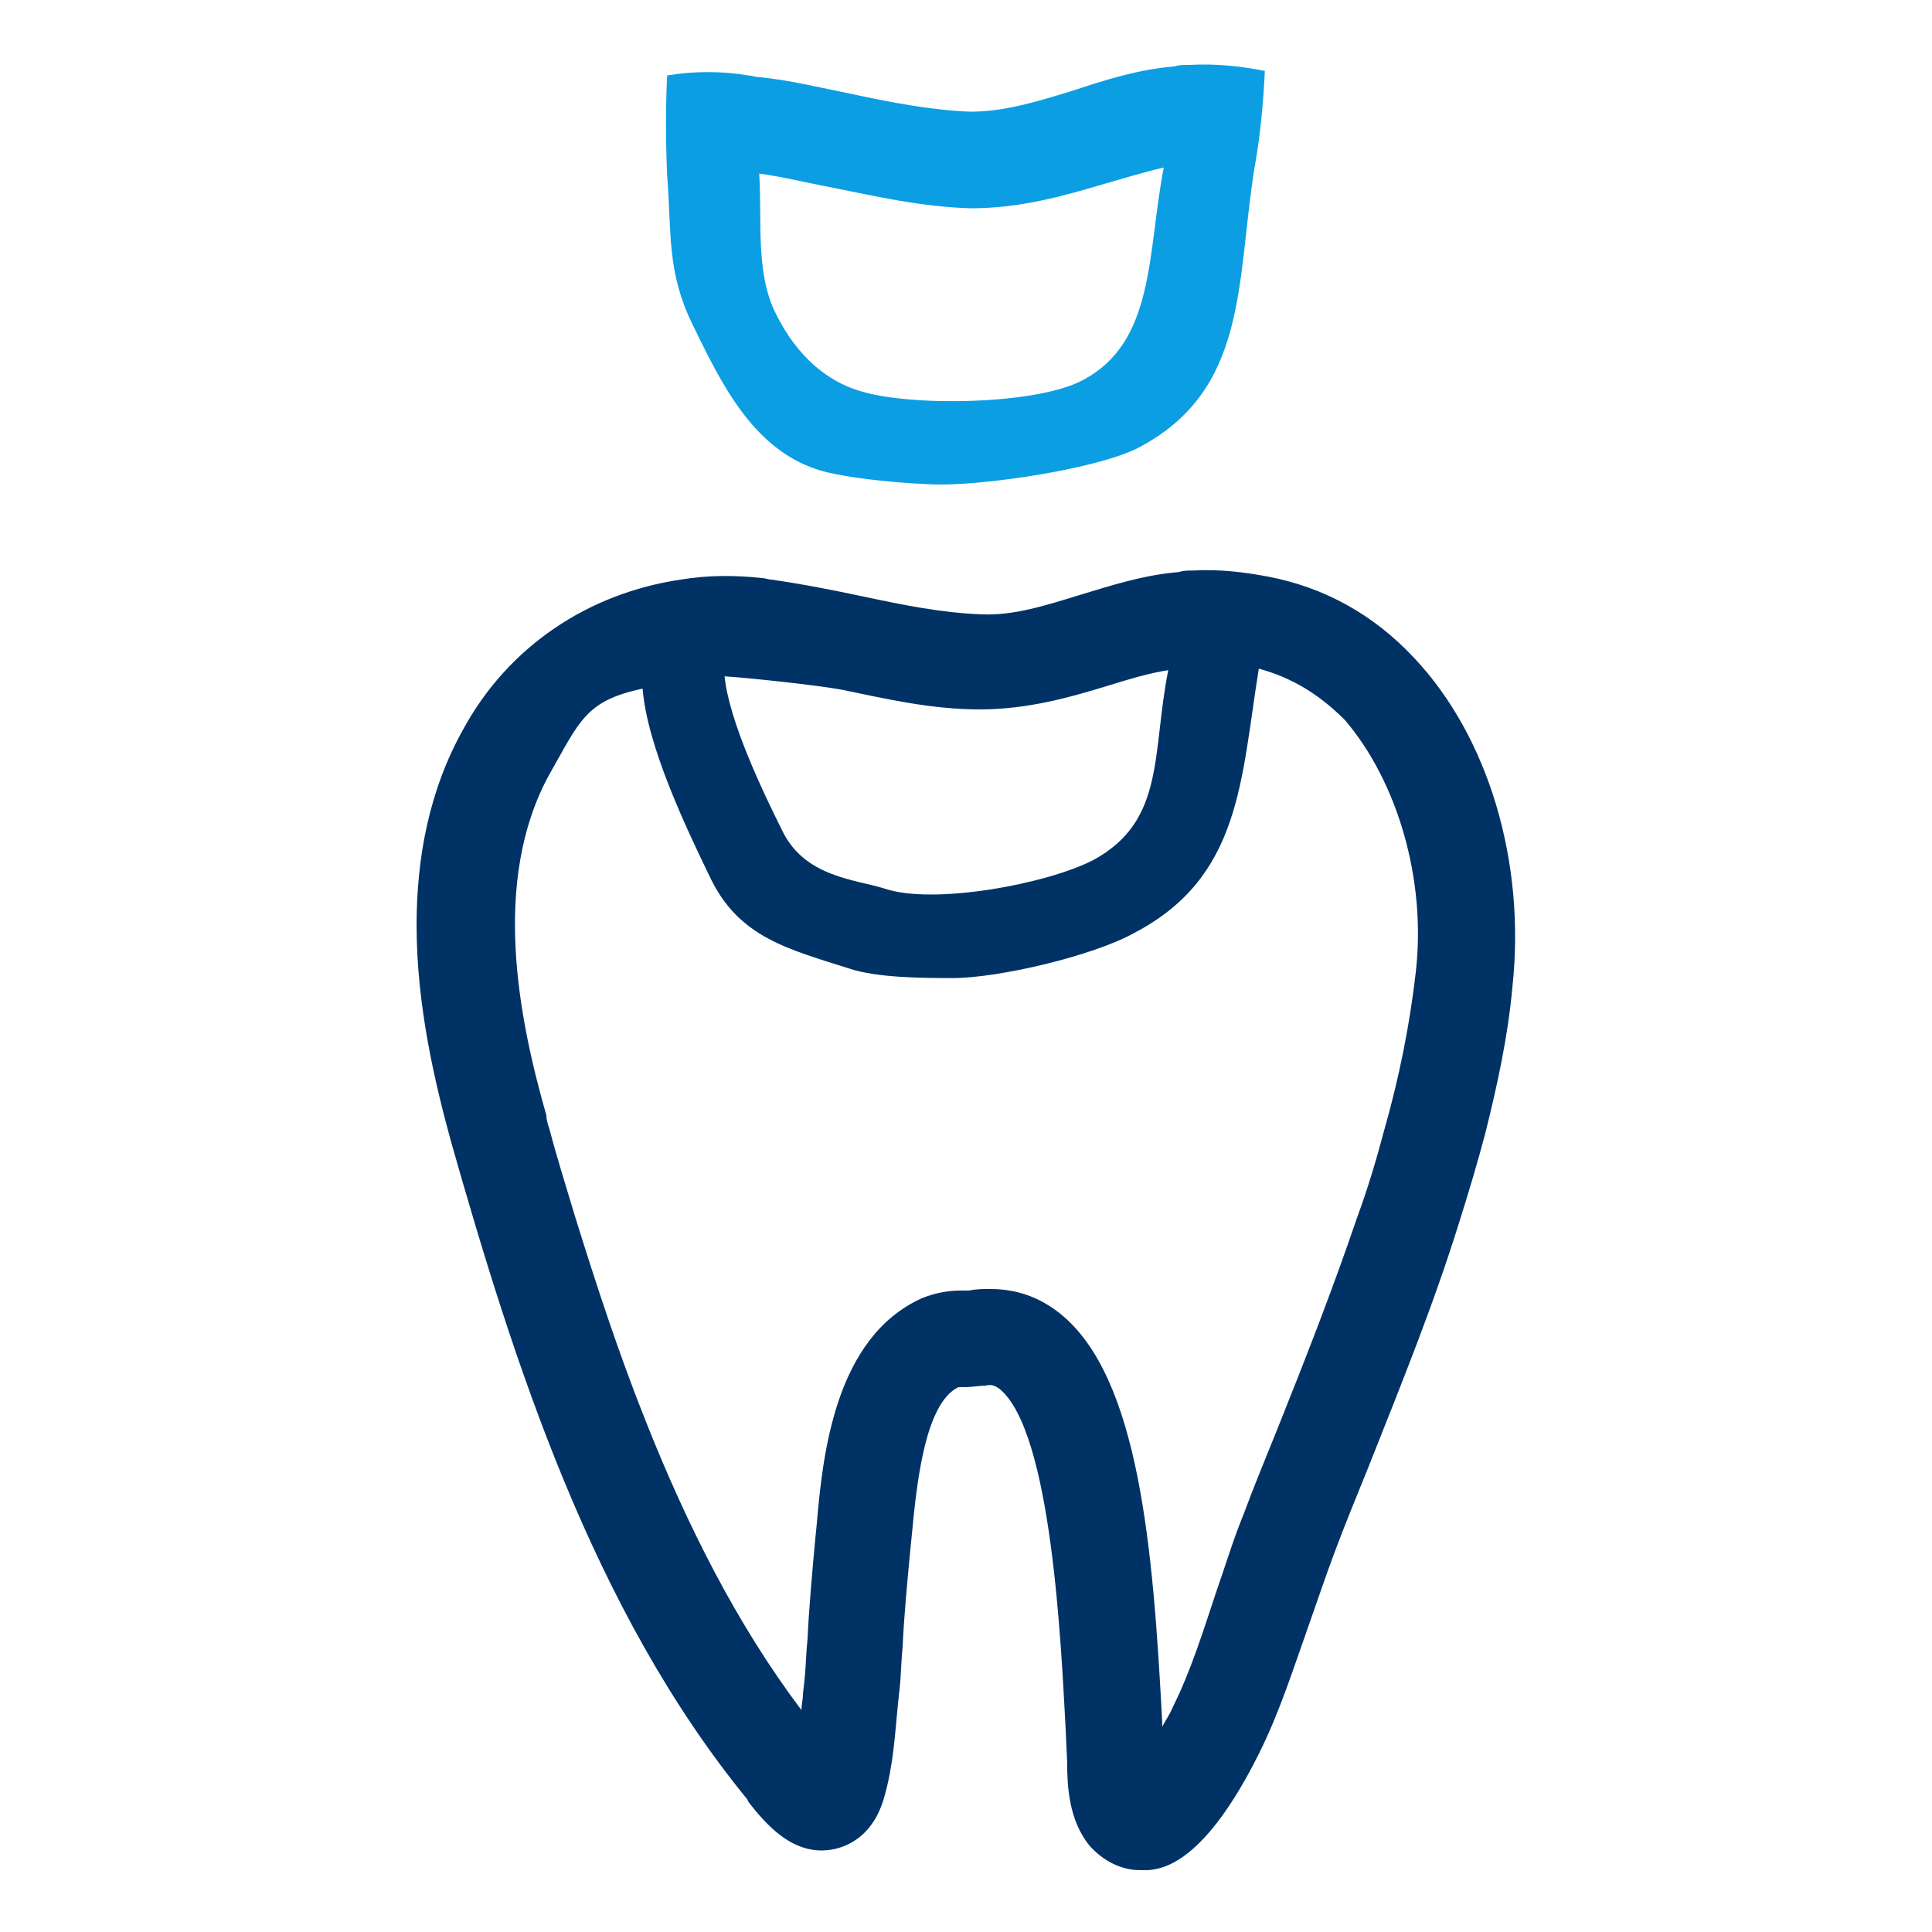
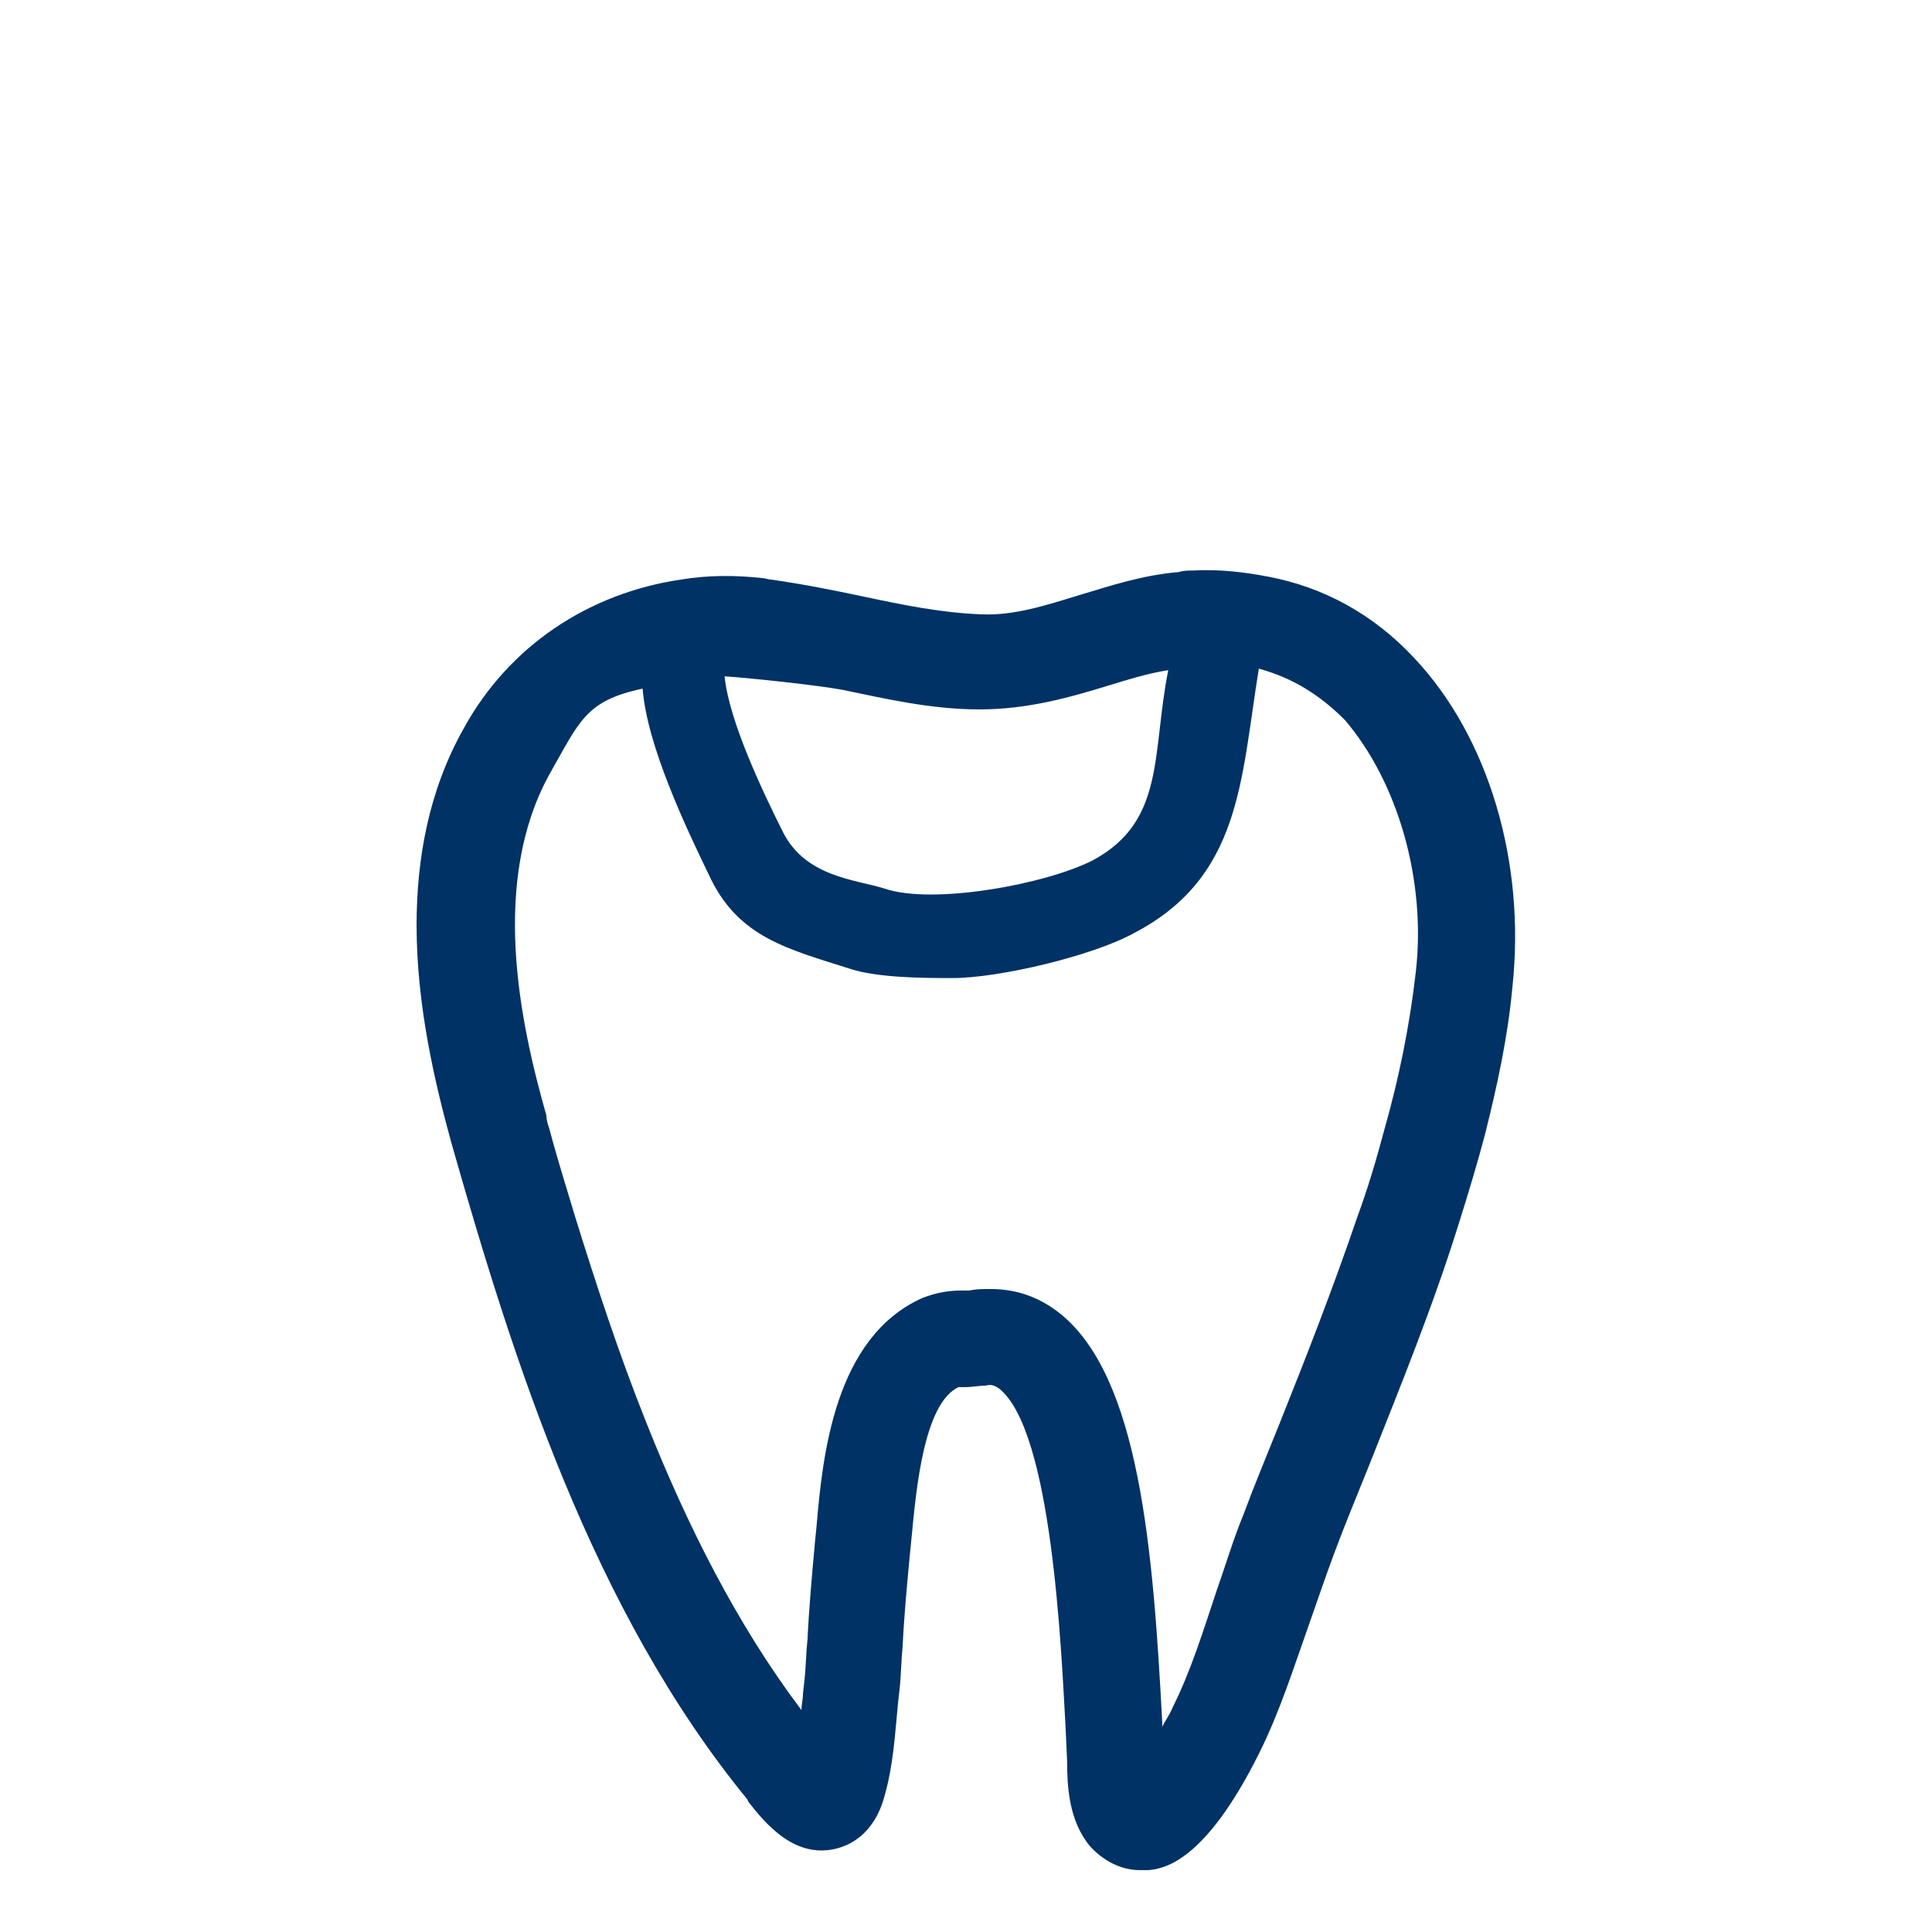
<svg xmlns="http://www.w3.org/2000/svg" version="1.1" id="Layer_1" x="0px" y="0px" viewBox="0 0 128 128" style="enable-background:new 0 0 128 128;">
  <style type="text/css">
	.st0{fill:#003265;}
</style>
  <g>
    <path class="st0" d="M 93.7 43.6 C 91 40.7 87.7 38.9 84 38.2 C 82.4 37.9 80.8 37.7 79 37.8 C 78.7 37.8 78.4 37.8 78.1 37.9 C 75.7 38.1 73.6 38.8 71.6 39.4 C 69.3 40.1 67.2 40.8 65 40.7 C 62.4 40.6 59.9 40.1 57.1 39.5 C 55.2 39.1 53.2 38.7 51.1 38.4 C 50.9 38.4 50.7 38.3 50.5 38.3 C 48.7 38.1 46.9 38.1 45.1 38.4 C 39 39.3 33.7 42.8 30.7 48.3 C 28.4 52.4 27.6 56.9 27.6 61.3 C 27.6 66.6 28.8 71.7 29.9 75.7 C 34 90.1 39.2 106.6 49.5 119.2 L 49.6 119.4 C 50.7 120.8 52.6 123.1 55.3 122.5 C 56.2 122.3 57.9 121.6 58.6 119 C 59.2 116.9 59.3 114.8 59.5 112.8 L 59.6 111.9 C 59.7 111 59.7 110.1 59.8 109.1 C 59.9 107 60.1 104.9 60.3 102.8 L 60.4 101.8 C 60.7 98.7 61.2 93 63.5 91.9 C 63.7 91.9 63.8 91.9 64 91.9 C 64.4 91.9 64.9 91.8 65.3 91.8 C 65.7 91.7 65.9 91.8 66.2 92 C 69.7 94.8 70.3 109.1 70.6 114.5 L 70.7 116.7 C 70.7 118.3 70.8 120.6 72.2 122.3 C 73.1 123.3 74.3 123.9 75.5 123.9 C 75.7 123.9 75.9 123.9 76.1 123.9 C 77.1 123.8 79.8 123.4 83.4 116.2 C 84.8 113.4 85.7 110.5 86.7 107.7 C 87.3 106 87.8 104.5 88.4 102.9 C 89.1 101 89.9 99.1 90.7 97.1 C 92.8 91.8 95 86.4 96.7 80.9 C 97.3 79 97.9 77 98.4 75.1 C 99.2 71.9 99.9 68.7 100.2 65.4 C 101.1 57.1 98.6 48.8 93.7 43.6 Z M 55.8 45.7 C 58.7 46.3 61.7 47 64.9 47 C 68.1 47 70.9 46.2 73.5 45.4 C 74.8 45 76.1 44.6 77.4 44.4 C 76.3 49.9 77.227 54.384 72.427 56.984 C 69.327 58.584 61.8 59.969 58.6 58.869 C 56.7 58.269 53.368 58.116 51.868 55.116 C 50.568 52.516 48.306 47.808 48.006 44.808 C 49.606 44.908 54.2 45.4 55.8 45.7 Z M 93.8 64.4 C 93.4 67.9 92.7 71.4 91.7 74.9 C 91.2 76.8 90.6 78.8 89.9 80.7 C 88.3 85.4 86.5 90 84.7 94.5 C 83.9 96.5 83.1 98.4 82.4 100.3 C 81.7 102 81.2 103.7 80.6 105.4 C 79.7 108.1 78.9 110.7 77.7 113.1 C 77.5 113.6 77.2 114 77 114.4 L 77 114.1 C 76.4 102.7 75.5 91.2 70.2 87 C 68.8 85.9 67.3 85.4 65.6 85.4 C 65.1 85.4 64.7 85.4 64.2 85.5 C 64 85.5 63.9 85.5 63.7 85.5 C 63 85.5 62.1 85.6 61.1 86 C 55.3 88.6 54.5 96.4 54.1 101.1 L 54 102.1 C 53.8 104.3 53.6 106.5 53.5 108.6 C 53.4 109.5 53.4 110.4 53.3 111.3 L 53.2 112.2 C 53.2 112.6 53.1 112.9 53.1 113.3 C 48.8 107.6 45.5 101 42.8 94.2 C 41 89.7 39.5 85.1 38.1 80.6 C 37.5 78.6 36.9 76.7 36.4 74.8 C 36.3 74.5 36.2 74.2 36.2 73.9 C 34.4 67.6 32.5 58.4 36.4 51.3 C 38.4 47.8 38.775 46.424 42.575 45.624 C 42.875 49.424 45.43 54.801 47.13 58.301 C 49.03 62.101 52.192 62.877 56.292 64.177 C 58.092 64.777 61.1 64.8 63.1 64.8 C 66.2 64.8 72.432 63.318 75.132 61.818 C 82.232 58.118 82.2 51.7 83.4 44.3 C 85.6 44.9 87.4 46 89.1 47.7 C 92.6 51.8 94.5 58.3 93.8 64.4 Z" />
-     <path class="st0" d="M 78.8 4.3 C 78.5 4.3 78.1 4.3 77.8 4.4 C 75.4 4.6 73.2 5.3 71.1 6 C 68.8 6.7 66.6 7.4 64.3 7.4 C 61.7 7.3 59.1 6.8 56.3 6.2 C 54.3 5.8 52.3 5.3 50.2 5.1 C 50 5.1 49.8 5 49.6 5 C 47.8 4.7 46 4.7 44.2 5 C 44.1 7.1 44.1 9.3 44.2 11.6 C 44.5 15.5 44.173 17.979 45.873 21.479 C 47.773 25.379 49.853 29.708 54.153 31.108 C 55.953 31.708 60.4 32.1 62.4 32.1 C 65.5 32.1 72.581 31.085 75.381 29.685 C 82.681 25.885 81.9 18.8 83.1 11.2 C 83.5 9 83.7 6.8 83.8 4.7 C 82.3 4.4 80.6 4.2 78.8 4.3 Z M 71.649 25.23 C 68.549 26.83 60.138 26.962 56.838 25.862 C 54.938 25.262 52.846 23.769 51.346 20.669 C 50.046 17.969 50.5 14.6 50.3 11.5 C 51.8 11.7 53.4 12.1 55 12.4 C 58 13 61 13.7 64.3 13.8 C 67.6 13.8 70.4 13 73.1 12.2 C 74.5 11.8 75.8 11.4 77.1 11.1 C 76 16.8 76.549 22.73 71.649 25.23 Z" style="fill: rgb(11, 158, 227);" />
  </g>
</svg>